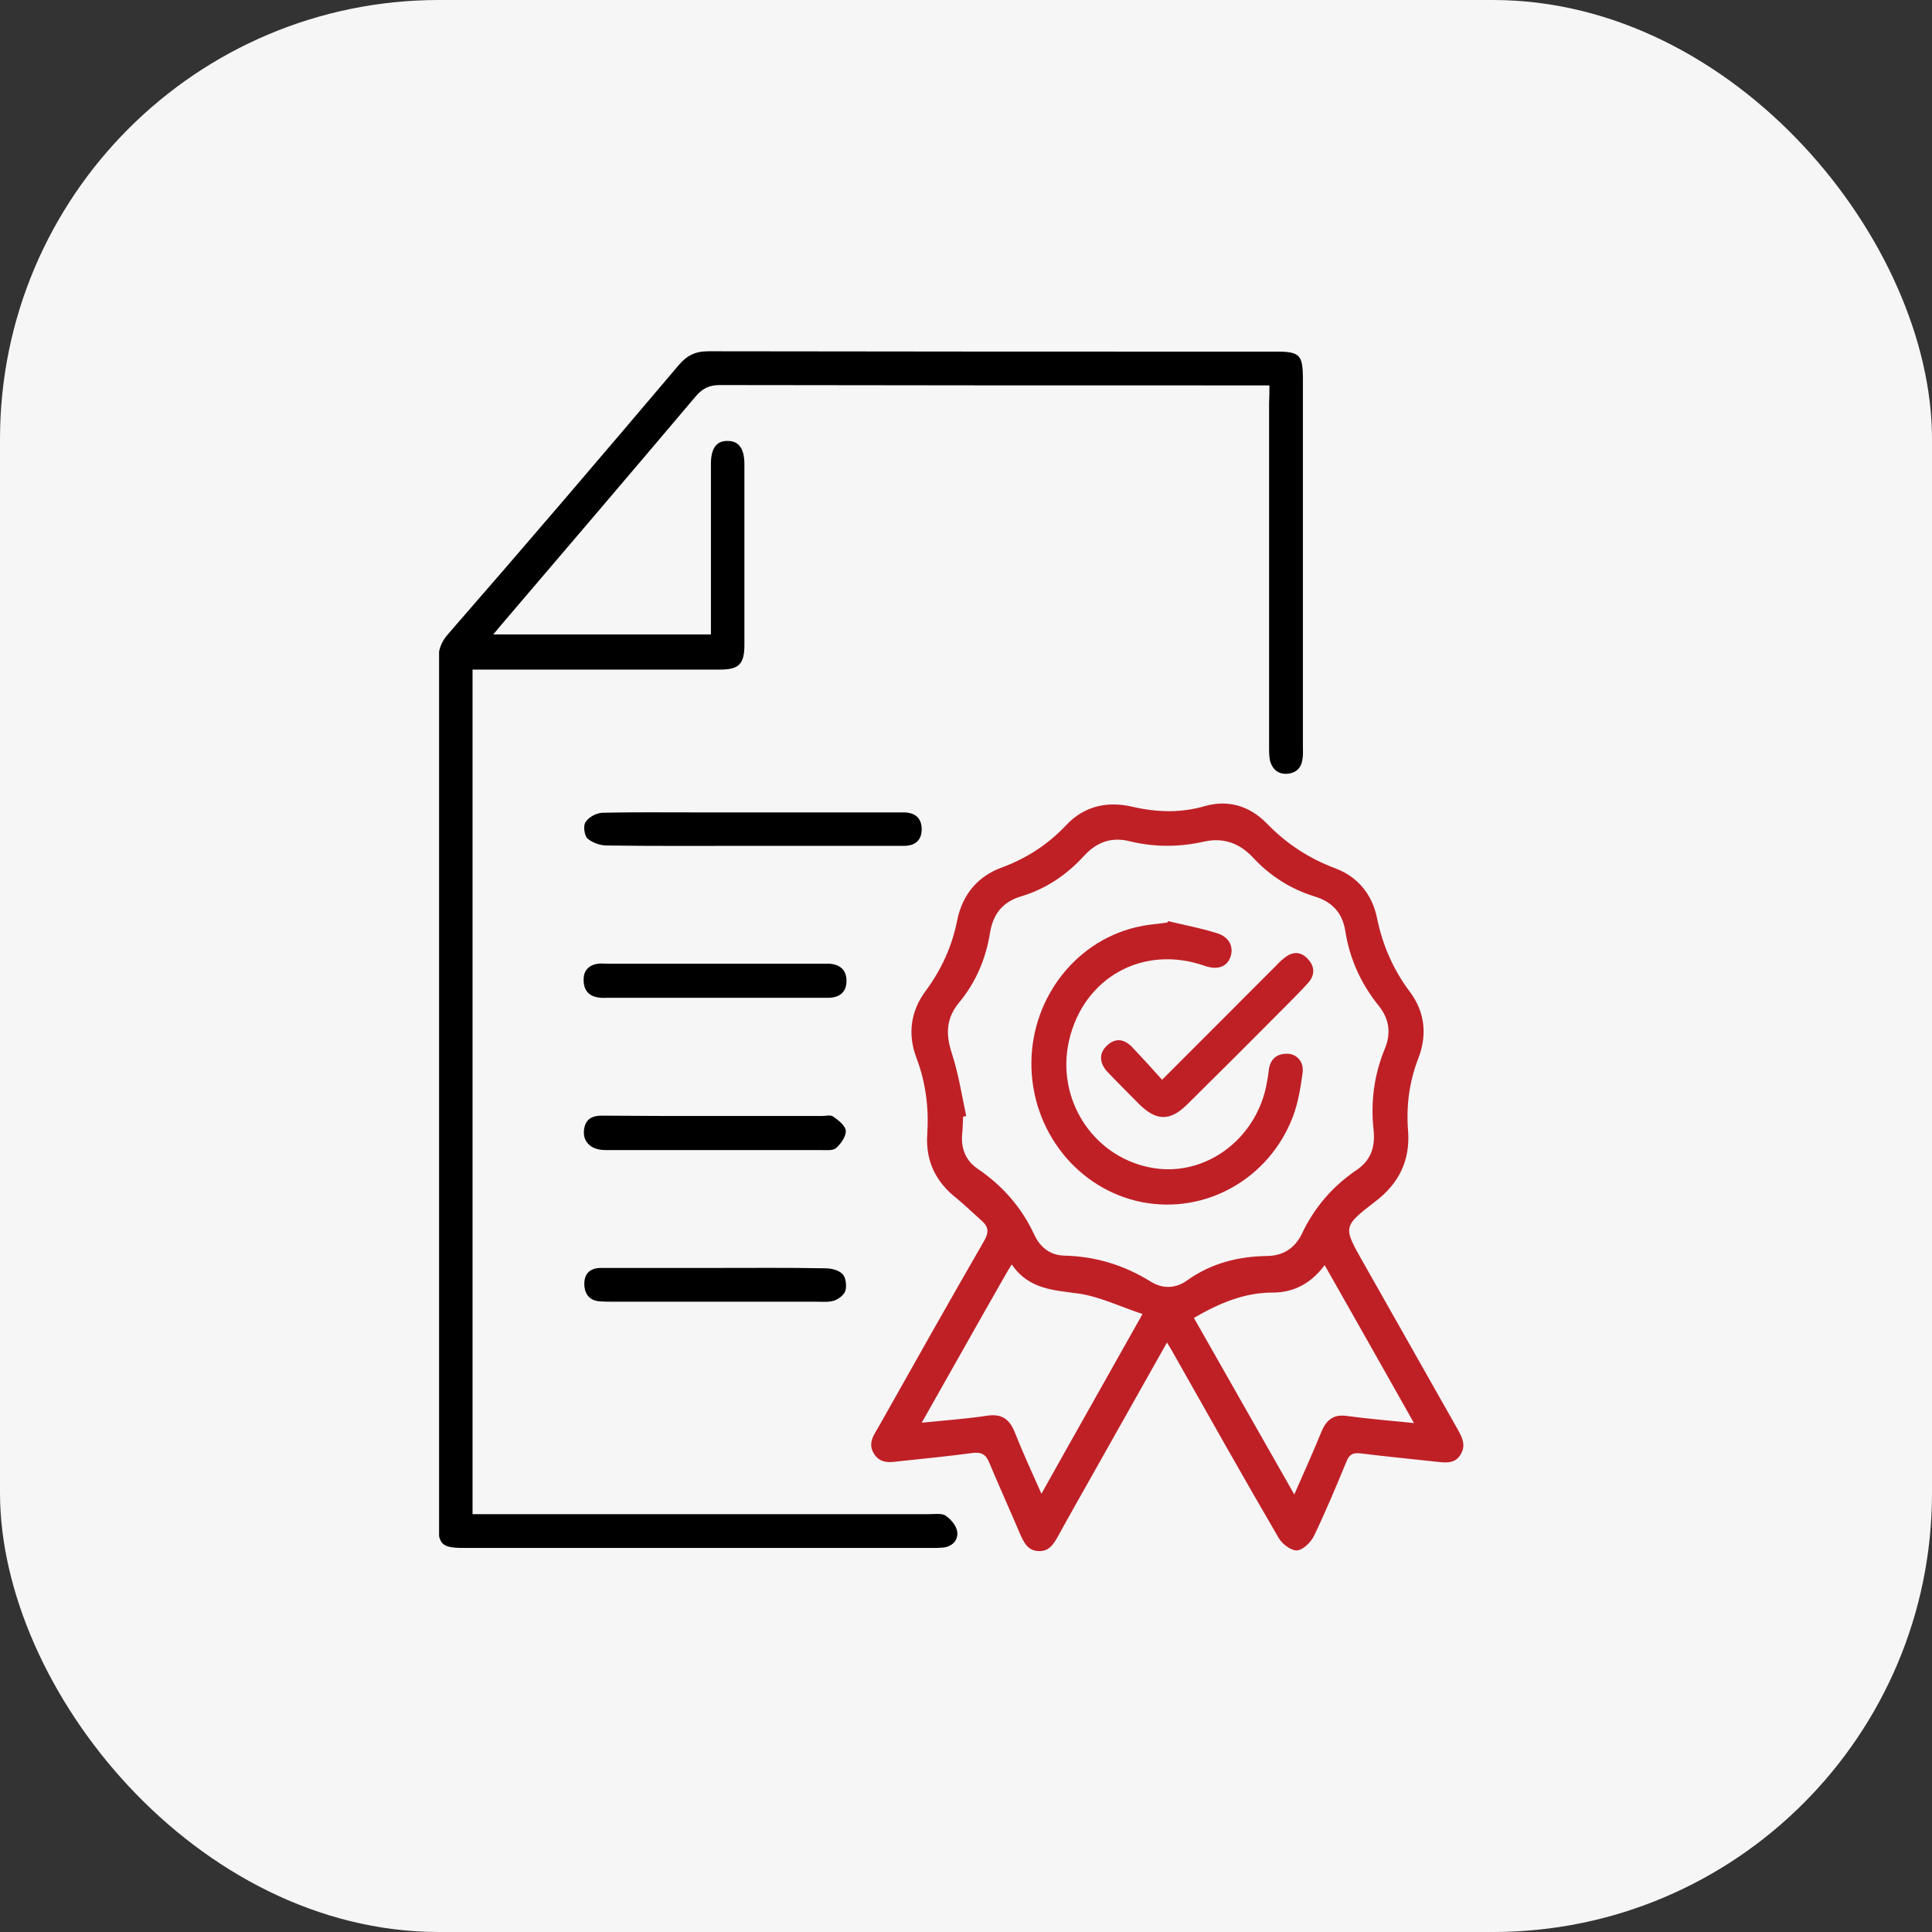
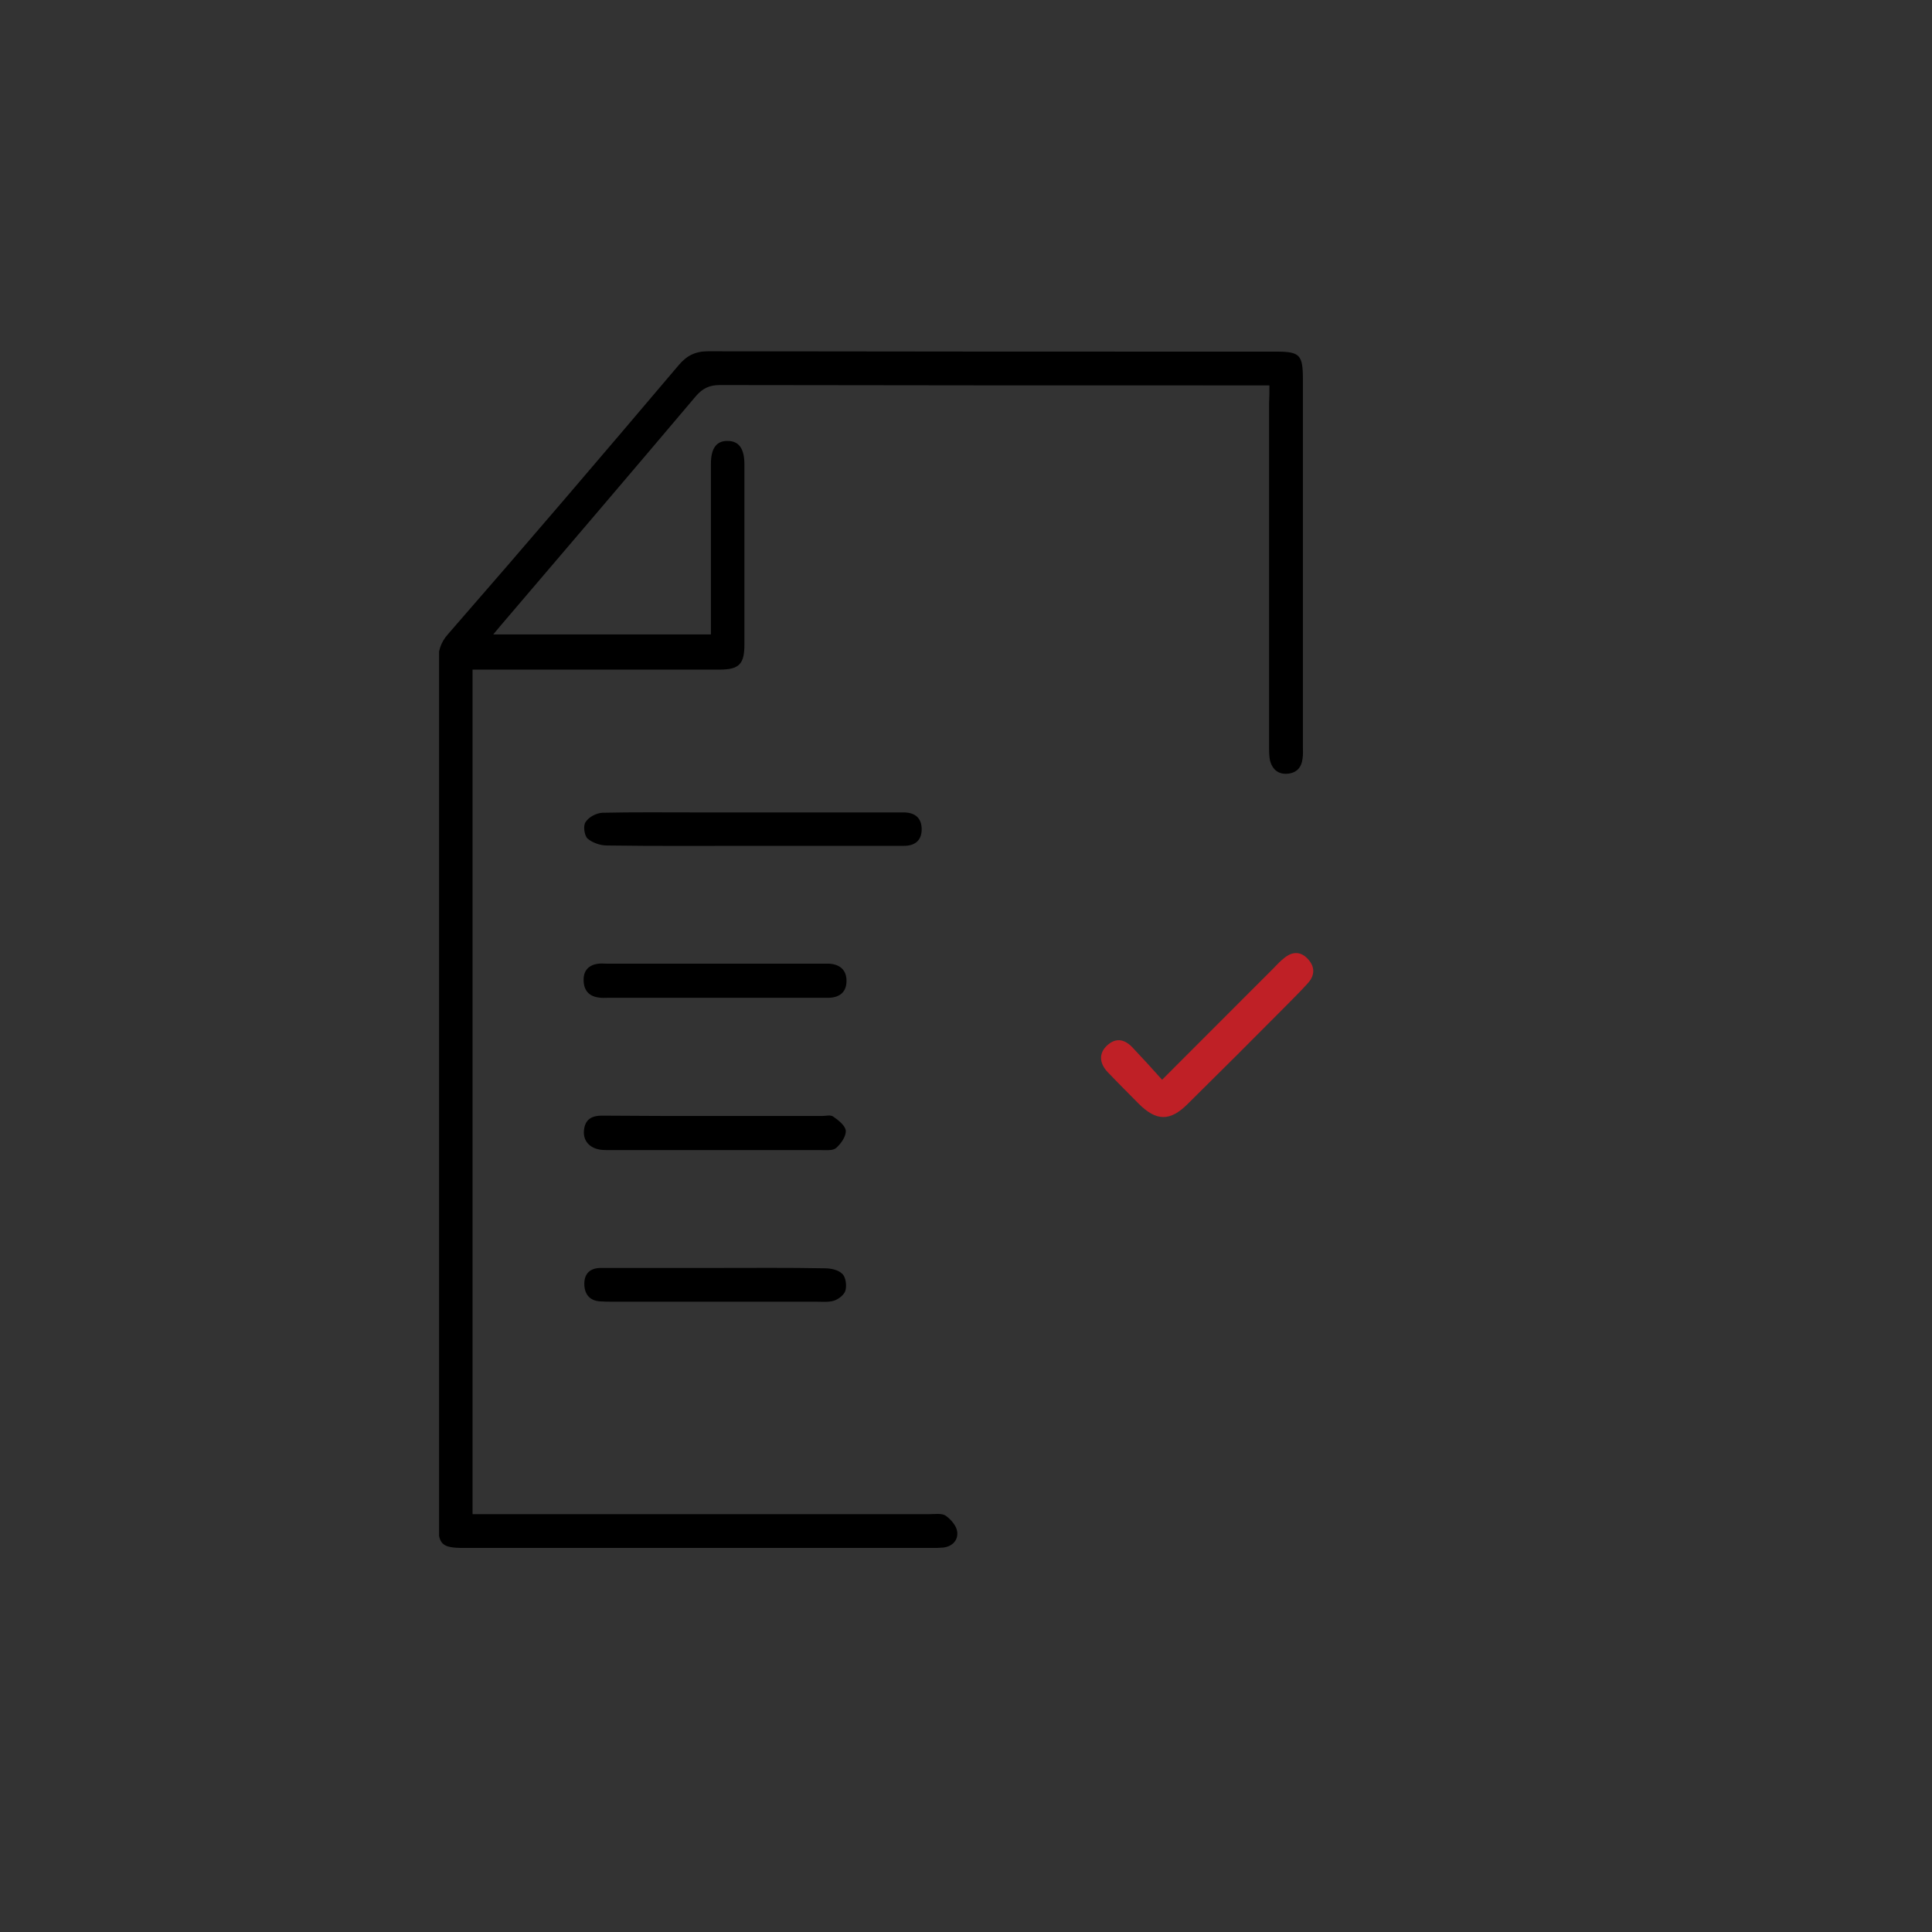
<svg xmlns="http://www.w3.org/2000/svg" width="66" height="66" viewBox="0 0 66 66" fill="none">
  <rect x="0" y="0" width="66" height="66" fill="#333333" stroke="none" />
-   <rect width="66" height="66" rx="15" fill="#F6F6F6" />
  <g clip-path="url(#clip0_1198_1875)">
    <path d="M43.365 13.166C43.13 13.166 42.977 13.166 42.812 13.166C36.743 13.166 30.674 13.166 24.593 13.154C24.239 13.154 24.004 13.262 23.768 13.538C21.564 16.146 19.337 18.753 17.121 21.349C17.051 21.433 16.968 21.529 16.85 21.673C19.349 21.673 21.788 21.673 24.286 21.673C24.286 21.517 24.286 21.361 24.286 21.205C24.286 19.414 24.286 17.636 24.286 15.845C24.286 15.316 24.475 15.052 24.864 15.064C25.241 15.064 25.43 15.329 25.43 15.857C25.43 17.912 25.43 19.967 25.43 22.022C25.43 22.683 25.253 22.875 24.581 22.875C21.953 22.875 19.313 22.875 16.685 22.875C16.509 22.875 16.344 22.875 16.143 22.875C16.143 32.512 16.143 42.089 16.143 51.726C16.344 51.726 16.532 51.726 16.709 51.726C21.717 51.726 26.738 51.726 31.746 51.726C31.934 51.726 32.17 51.69 32.3 51.774C32.477 51.895 32.677 52.123 32.7 52.327C32.736 52.615 32.536 52.832 32.217 52.868C32.088 52.88 31.958 52.88 31.817 52.88C26.49 52.88 21.175 52.88 15.849 52.88C15.071 52.88 14.965 52.76 14.965 51.967C14.965 42.185 14.965 32.416 14.965 22.634C14.965 22.25 15.047 21.95 15.307 21.661C17.958 18.621 20.574 15.557 23.179 12.481C23.462 12.144 23.756 12 24.192 12C30.674 12.012 37.143 12.012 43.601 12.012C44.403 12.012 44.509 12.12 44.509 12.949C44.509 17.131 44.509 21.313 44.509 25.506C44.509 25.639 44.52 25.783 44.497 25.915C44.462 26.227 44.285 26.408 43.978 26.432C43.672 26.456 43.472 26.288 43.389 25.999C43.354 25.843 43.354 25.675 43.354 25.506C43.354 21.589 43.354 17.684 43.354 13.766C43.365 13.574 43.365 13.394 43.365 13.166Z" fill="black" />
-     <path d="M39.866 45.862C39.018 47.364 38.193 48.83 37.368 50.296C36.956 51.029 36.543 51.75 36.142 52.483C35.989 52.748 35.848 53 35.482 52.988C35.105 52.976 34.976 52.688 34.846 52.399C34.504 51.594 34.139 50.789 33.797 49.972C33.679 49.683 33.526 49.599 33.232 49.635C32.418 49.743 31.593 49.828 30.78 49.912C30.45 49.948 30.097 50.032 29.861 49.671C29.625 49.299 29.861 49.011 30.026 48.722C31.216 46.607 32.407 44.492 33.62 42.389C33.785 42.101 33.774 41.909 33.538 41.705C33.255 41.452 32.972 41.176 32.678 40.935C31.971 40.383 31.617 39.662 31.676 38.761C31.735 37.847 31.629 36.982 31.299 36.117C31.004 35.324 31.11 34.543 31.617 33.858C32.159 33.125 32.525 32.332 32.701 31.43C32.878 30.565 33.397 29.94 34.21 29.64C35.058 29.328 35.789 28.859 36.413 28.198C37.026 27.537 37.828 27.357 38.688 27.561C39.525 27.753 40.338 27.777 41.163 27.537C41.964 27.309 42.694 27.537 43.272 28.126C43.944 28.823 44.721 29.328 45.617 29.664C46.383 29.952 46.878 30.553 47.043 31.37C47.232 32.296 47.597 33.125 48.163 33.882C48.669 34.555 48.764 35.336 48.457 36.141C48.139 36.958 48.033 37.787 48.104 38.652C48.174 39.662 47.774 40.443 46.984 41.044C45.876 41.897 45.876 41.909 46.56 43.11C47.632 45.009 48.705 46.896 49.777 48.794C49.93 49.071 50.095 49.347 49.907 49.671C49.718 50.008 49.4 49.972 49.082 49.936C48.21 49.84 47.326 49.755 46.454 49.647C46.206 49.623 46.089 49.695 45.994 49.936C45.641 50.789 45.287 51.642 44.886 52.471C44.78 52.688 44.509 52.952 44.309 52.964C44.109 52.976 43.802 52.748 43.684 52.543C42.494 50.501 41.328 48.434 40.161 46.367C40.078 46.211 39.984 46.054 39.866 45.862ZM33.008 38.124C32.972 38.136 32.937 38.136 32.902 38.148C32.89 38.352 32.89 38.568 32.866 38.773C32.831 39.265 33.008 39.662 33.397 39.926C34.245 40.503 34.905 41.248 35.341 42.197C35.541 42.618 35.883 42.882 36.355 42.894C37.427 42.918 38.405 43.219 39.312 43.783C39.725 44.036 40.161 44.024 40.562 43.735C41.386 43.147 42.317 42.918 43.307 42.906C43.849 42.894 44.238 42.63 44.474 42.149C44.898 41.248 45.523 40.527 46.336 39.974C46.819 39.65 46.984 39.205 46.925 38.616C46.819 37.667 46.937 36.73 47.302 35.84C47.526 35.312 47.467 34.819 47.102 34.362C46.501 33.617 46.112 32.776 45.959 31.815C45.865 31.19 45.511 30.806 44.91 30.625C44.097 30.373 43.39 29.928 42.801 29.291C42.329 28.787 41.775 28.607 41.127 28.751C40.279 28.943 39.43 28.943 38.593 28.739C37.969 28.583 37.474 28.763 37.038 29.231C36.437 29.892 35.718 30.373 34.87 30.625C34.245 30.818 33.927 31.226 33.821 31.863C33.679 32.752 33.338 33.557 32.76 34.254C32.324 34.783 32.301 35.324 32.513 35.973C32.748 36.694 32.855 37.415 33.008 38.124ZM40.785 45.021C41.929 47.028 43.048 49.011 44.215 51.053C44.545 50.296 44.863 49.599 45.146 48.902C45.322 48.482 45.582 48.301 46.03 48.374C46.748 48.47 47.479 48.53 48.304 48.614C47.267 46.775 46.277 45.021 45.252 43.218C44.792 43.843 44.203 44.144 43.52 44.156C42.53 44.144 41.657 44.516 40.785 45.021ZM31.488 48.602C32.301 48.518 33.02 48.47 33.727 48.362C34.221 48.289 34.492 48.482 34.669 48.938C34.94 49.623 35.247 50.284 35.577 51.029C36.732 48.962 37.851 46.992 39.03 44.889C38.264 44.636 37.58 44.3 36.861 44.192C35.989 44.072 35.141 44.048 34.563 43.194C34.457 43.363 34.398 43.459 34.339 43.567C33.397 45.213 32.477 46.859 31.488 48.602Z" fill="#BF2026" />
    <path d="M25.712 28.895C24.05 28.895 22.388 28.907 20.727 28.883C20.503 28.883 20.232 28.787 20.067 28.643C19.961 28.535 19.913 28.198 20.008 28.078C20.114 27.91 20.373 27.777 20.573 27.765C21.646 27.741 22.718 27.753 23.791 27.753C26.03 27.753 28.257 27.753 30.496 27.753C30.626 27.753 30.755 27.753 30.897 27.753C31.262 27.765 31.486 27.946 31.486 28.33C31.486 28.715 31.25 28.895 30.885 28.895C29.86 28.895 28.823 28.895 27.797 28.895C27.09 28.895 26.395 28.895 25.712 28.895Z" fill="black" />
    <path d="M24.427 38.124C25.641 38.124 26.866 38.124 28.08 38.124C28.21 38.124 28.375 38.075 28.469 38.148C28.646 38.268 28.881 38.46 28.893 38.628C28.905 38.821 28.728 39.073 28.563 39.217C28.457 39.313 28.233 39.289 28.057 39.289C25.652 39.289 23.237 39.289 20.833 39.289C20.727 39.289 20.62 39.289 20.526 39.277C20.149 39.229 19.913 38.977 19.949 38.616C19.984 38.244 20.208 38.112 20.562 38.112C21.834 38.124 23.131 38.124 24.427 38.124Z" fill="black" />
    <path d="M24.404 34.086C23.202 34.086 22 34.086 20.787 34.086C20.669 34.086 20.551 34.098 20.433 34.074C20.103 34.026 19.938 33.81 19.938 33.485C19.926 33.149 20.127 32.957 20.445 32.921C20.551 32.909 20.645 32.921 20.751 32.921C23.191 32.921 25.63 32.921 28.069 32.921C28.152 32.921 28.246 32.921 28.329 32.921C28.682 32.945 28.918 33.125 28.918 33.509C28.918 33.882 28.694 34.074 28.317 34.086C27.963 34.086 27.61 34.086 27.256 34.086C26.313 34.086 25.359 34.086 24.404 34.086Z" fill="black" />
    <path d="M24.427 43.315C25.676 43.315 26.926 43.303 28.175 43.327C28.375 43.327 28.634 43.375 28.776 43.519C28.894 43.627 28.929 43.916 28.882 44.084C28.846 44.228 28.646 44.384 28.493 44.432C28.304 44.492 28.092 44.468 27.88 44.468C25.559 44.468 23.237 44.468 20.927 44.468C20.786 44.468 20.633 44.468 20.491 44.456C20.138 44.432 19.961 44.204 19.961 43.855C19.961 43.495 20.173 43.315 20.527 43.315C21.717 43.315 22.907 43.315 24.097 43.315C24.192 43.315 24.309 43.315 24.427 43.315Z" fill="black" />
-     <path d="M39.901 31.467C40.455 31.599 41.021 31.707 41.563 31.875C41.999 32.007 42.152 32.344 42.034 32.692C41.916 33.029 41.586 33.149 41.15 32.993C39.053 32.26 37.014 33.389 36.519 35.552C36.071 37.523 37.309 39.481 39.265 39.878C41.127 40.263 42.953 38.929 43.283 36.958C43.307 36.826 43.33 36.694 43.342 36.562C43.389 36.189 43.601 35.997 43.967 35.997C44.309 35.997 44.556 36.285 44.497 36.67C44.426 37.174 44.344 37.679 44.167 38.148C43.354 40.275 41.186 41.488 39.017 41.068C36.814 40.635 35.223 38.628 35.234 36.309C35.246 34.026 36.837 32.043 39.005 31.635C39.288 31.575 39.583 31.563 39.877 31.515C39.889 31.515 39.889 31.491 39.901 31.467Z" fill="#BF2026" />
    <path d="M39.699 36.886C41.019 35.564 42.268 34.315 43.517 33.065C43.635 32.945 43.741 32.825 43.871 32.728C44.13 32.512 44.413 32.488 44.66 32.74C44.92 33.005 44.932 33.305 44.684 33.581C44.448 33.846 44.189 34.098 43.942 34.351C42.822 35.48 41.703 36.598 40.571 37.715C39.97 38.316 39.499 38.304 38.898 37.703C38.544 37.343 38.191 36.994 37.837 36.622C37.543 36.309 37.543 35.973 37.814 35.72C38.108 35.444 38.403 35.492 38.674 35.769C39.004 36.117 39.334 36.477 39.699 36.886Z" fill="#BF2026" />
  </g>
  <defs>
    <clipPath id="clip0_1198_1875">
      <rect width="35" height="41" fill="white" transform="translate(15 12)" />
    </clipPath>
  </defs>
</svg>